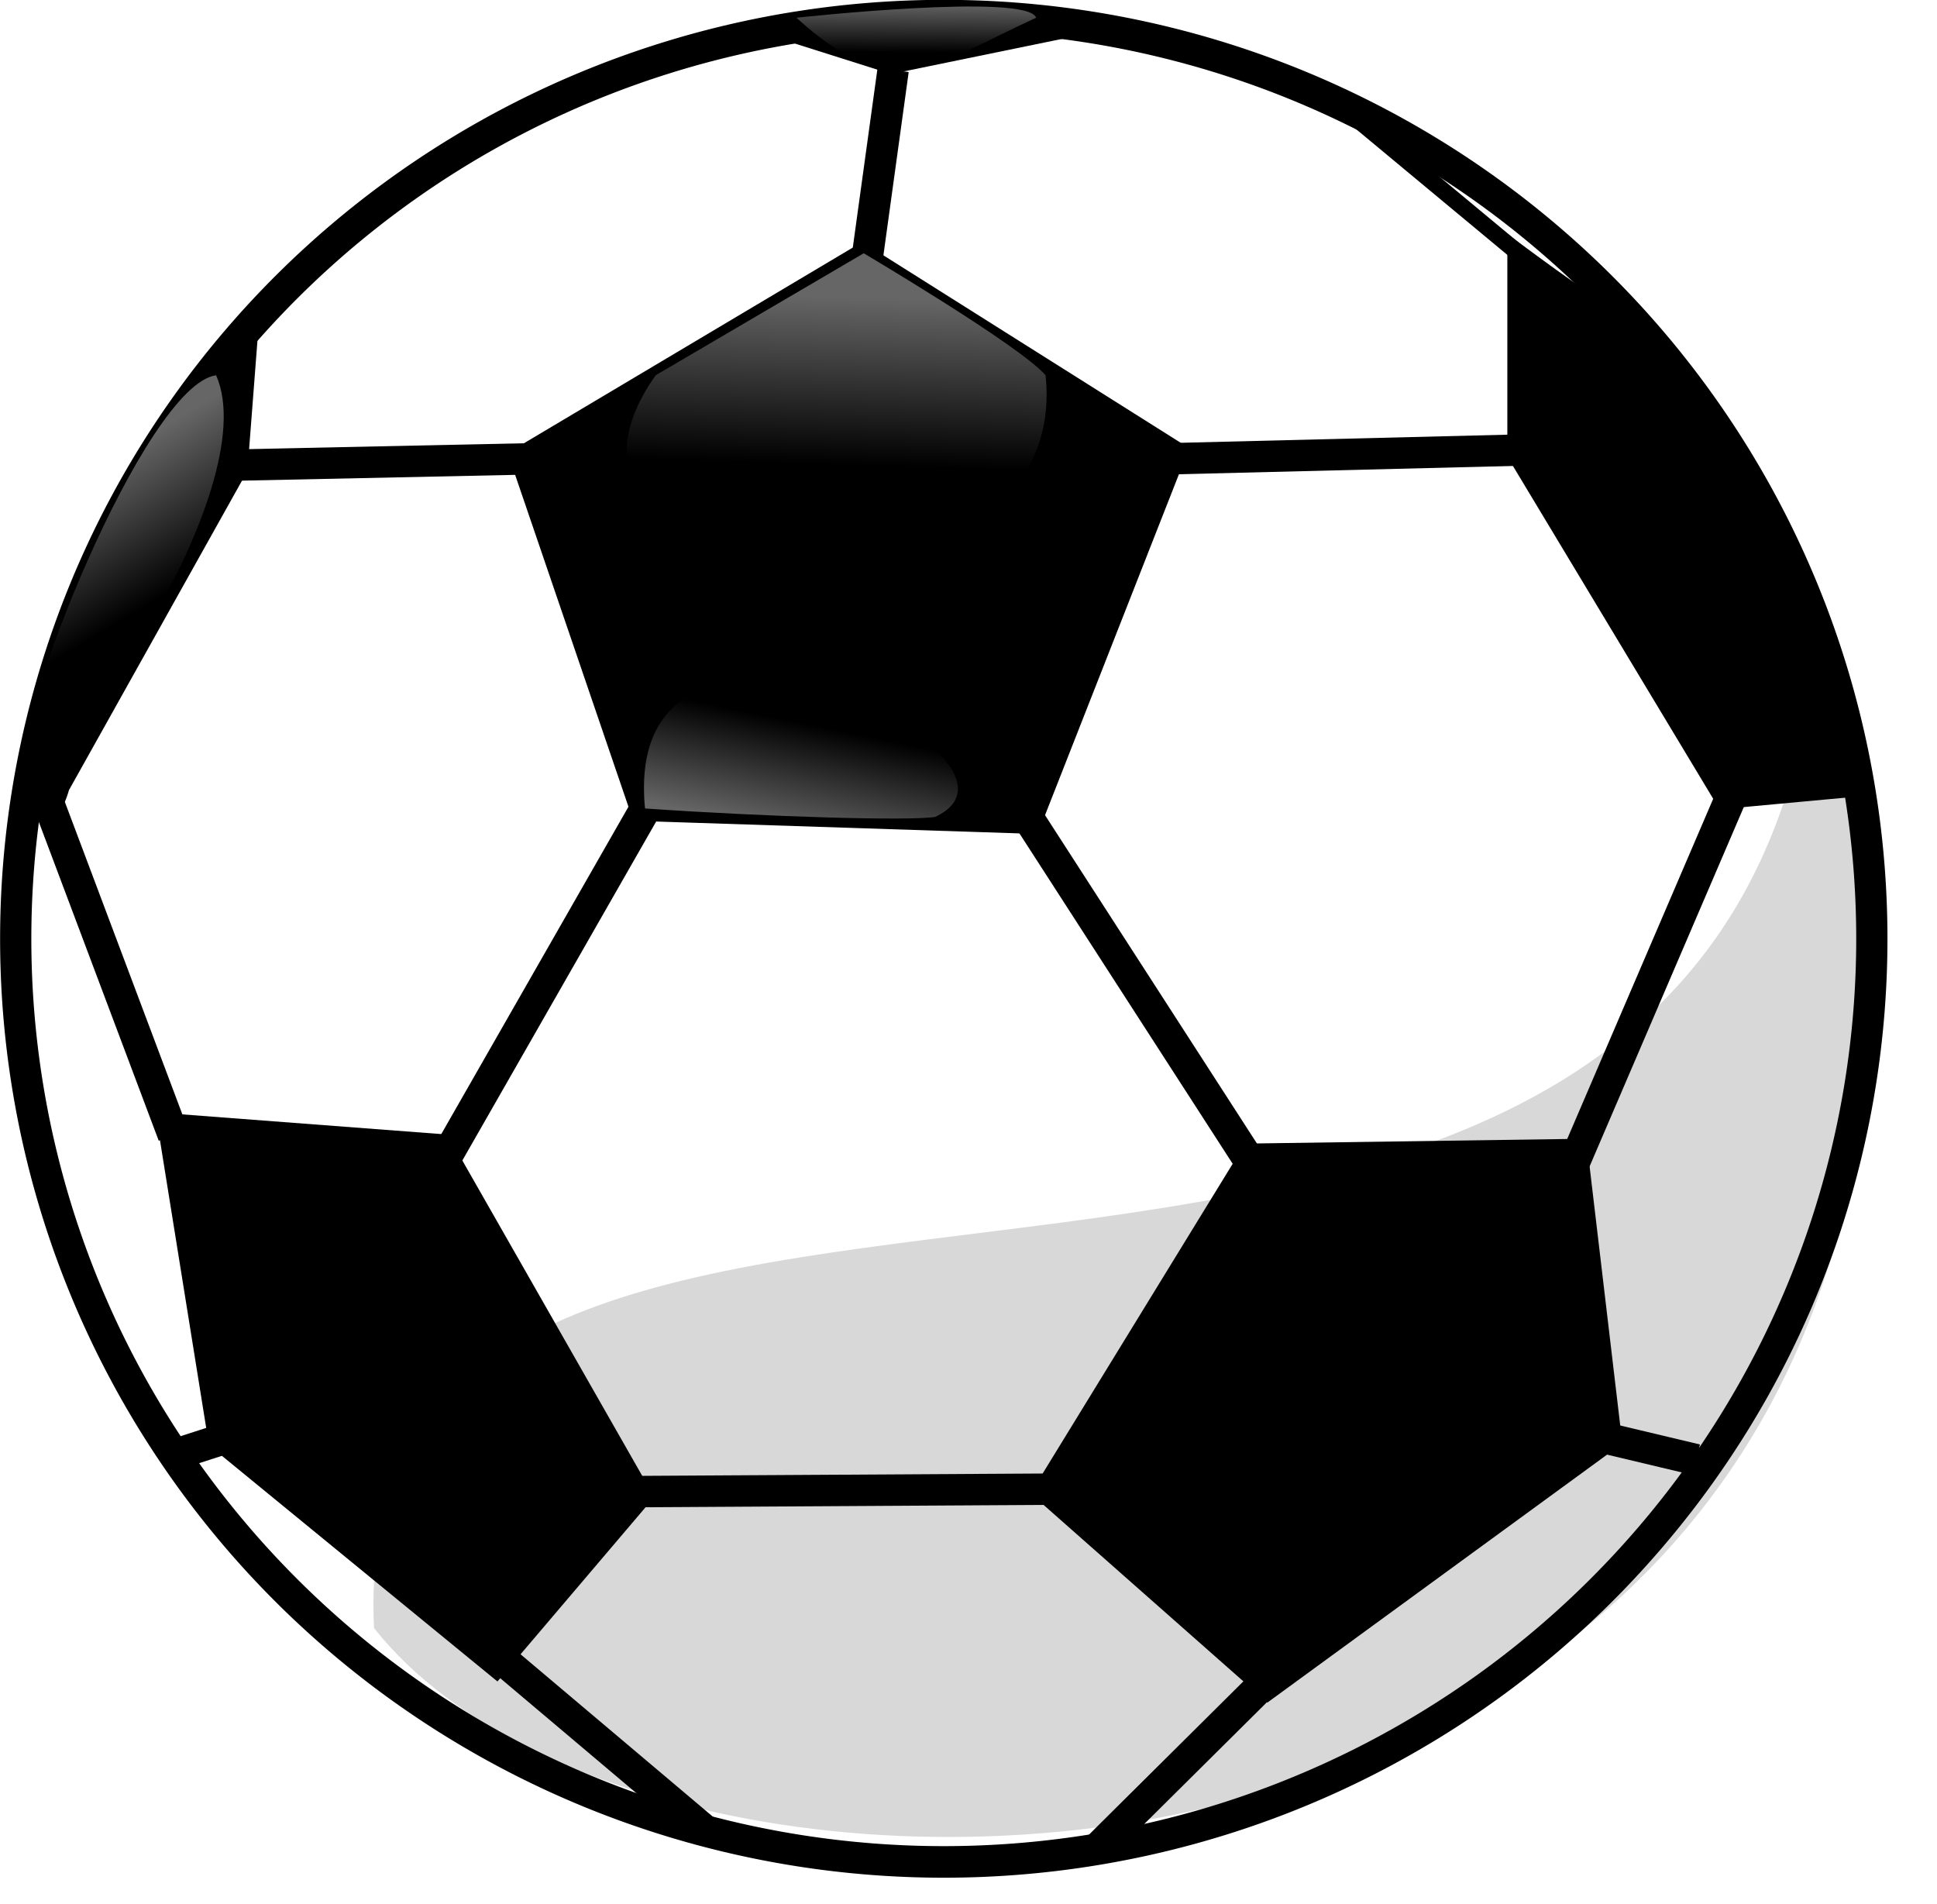
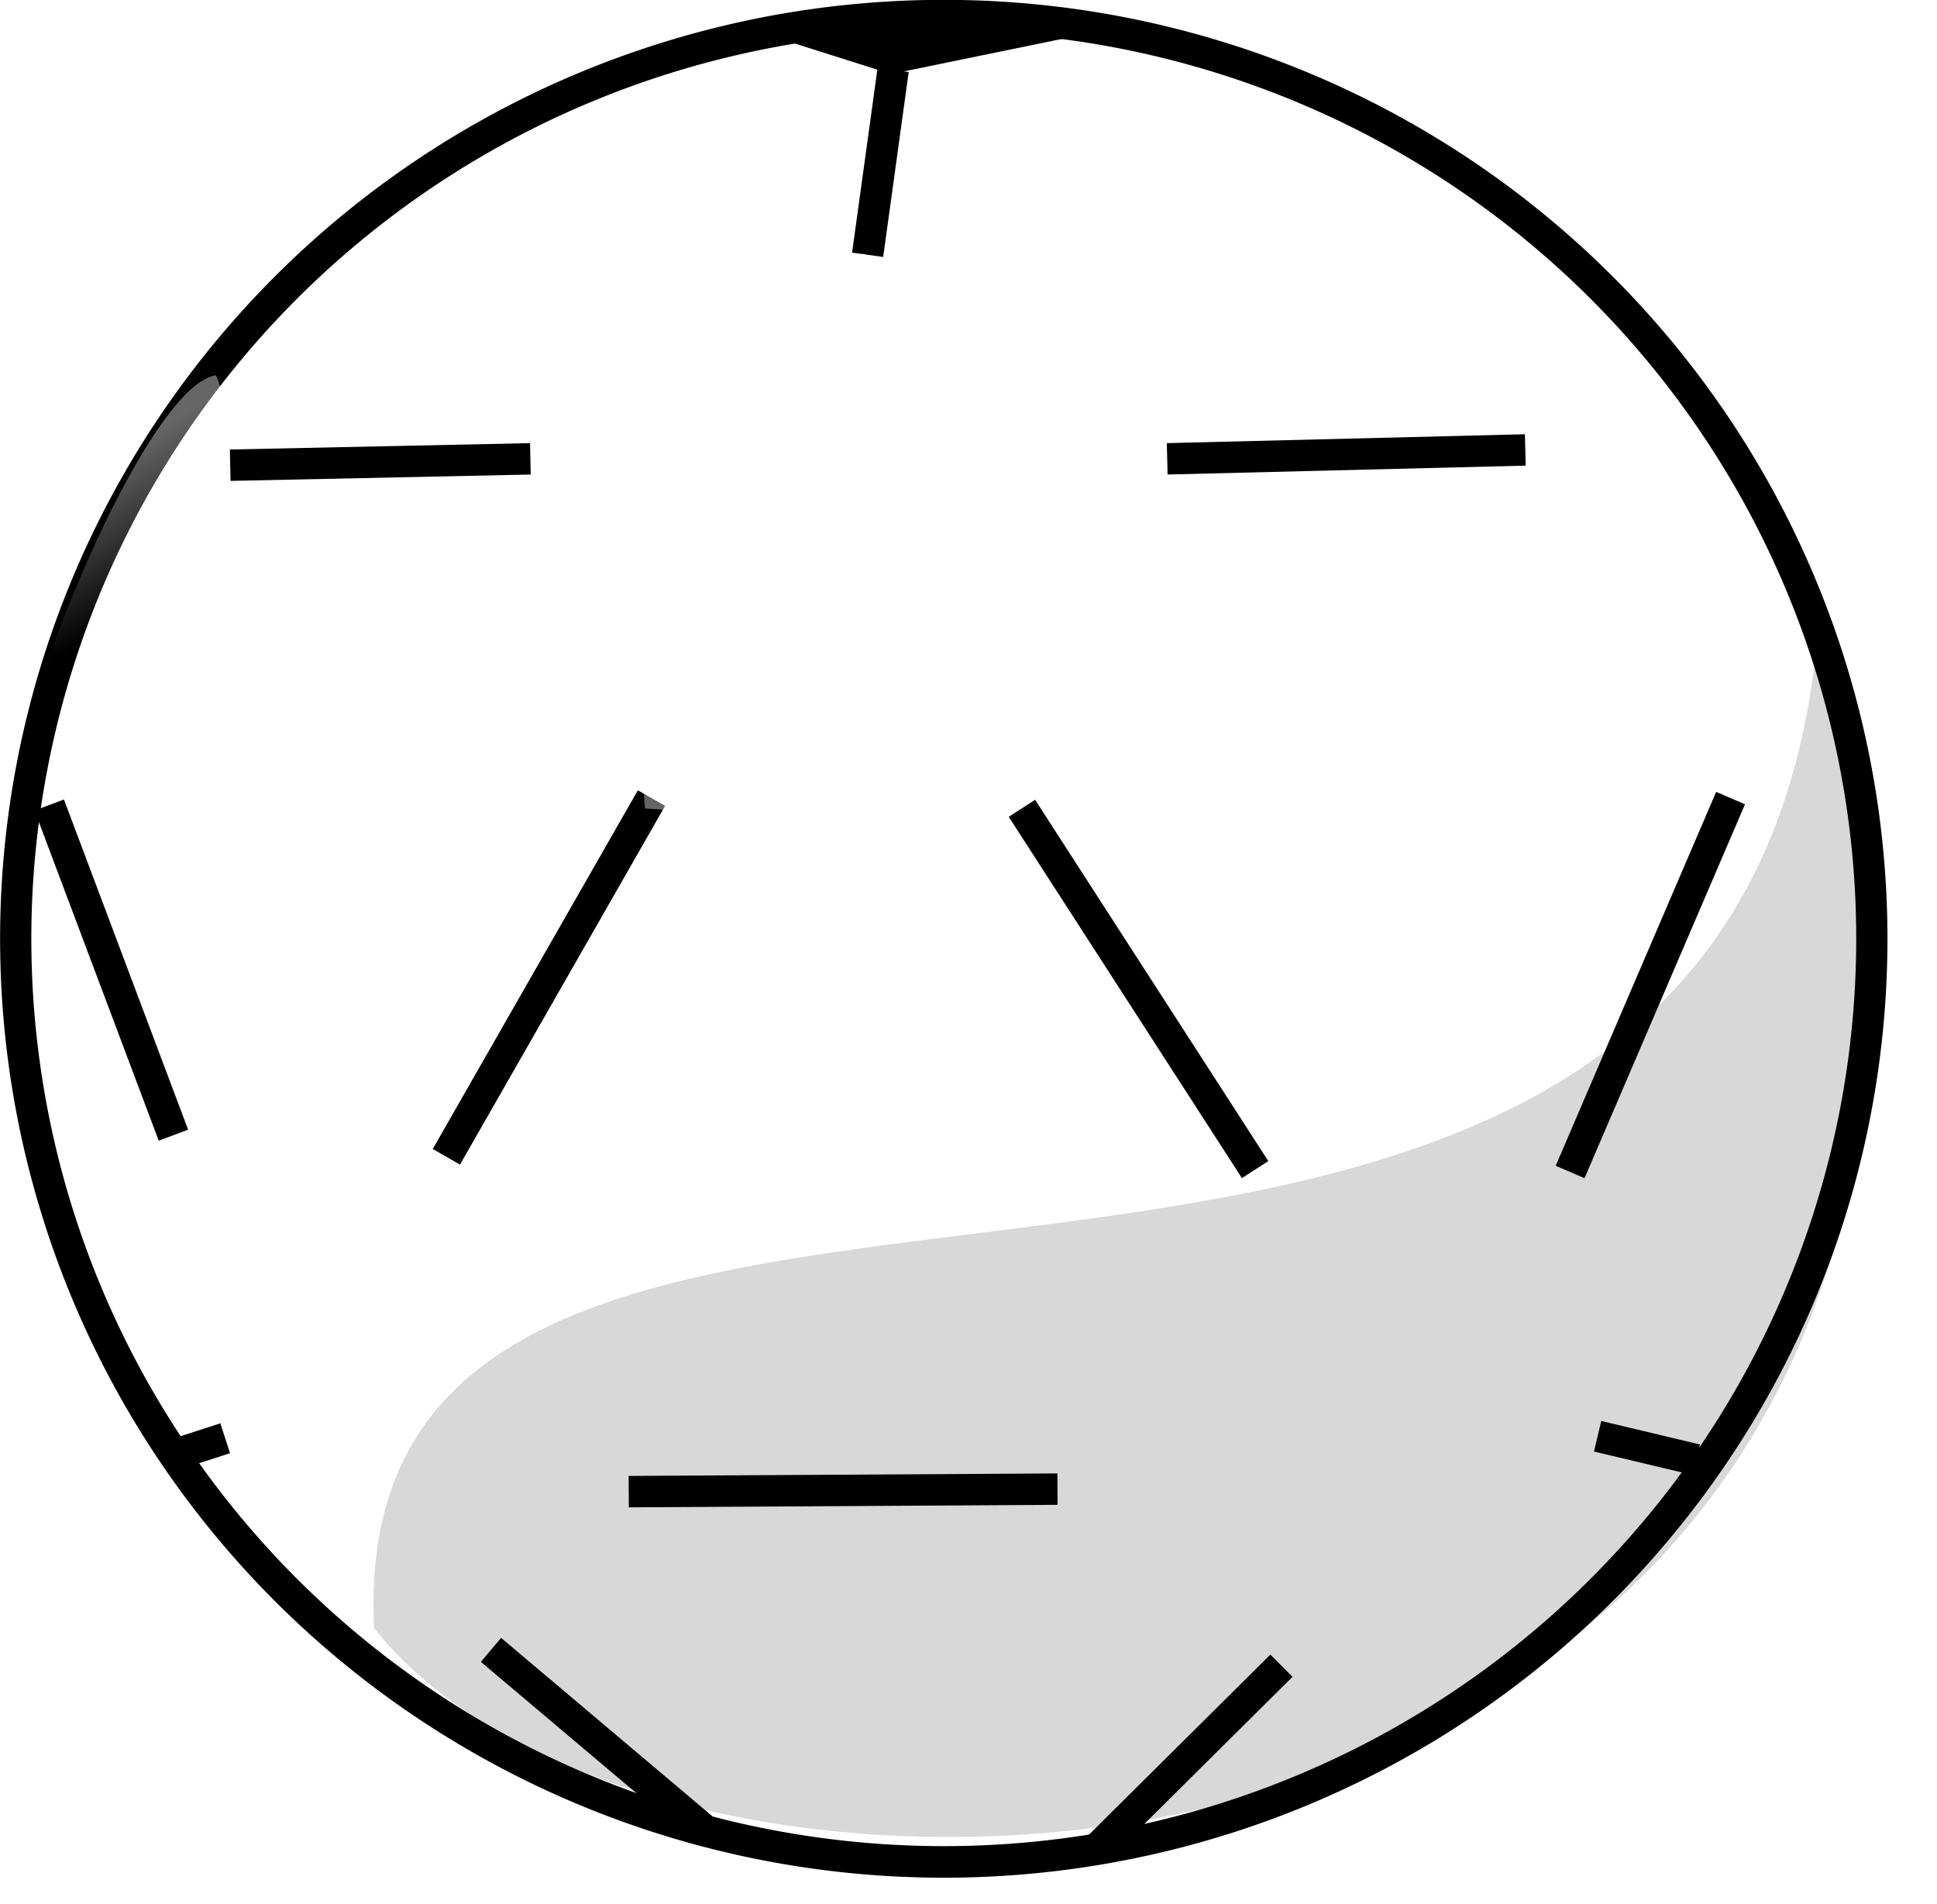
<svg xmlns="http://www.w3.org/2000/svg" xmlns:xlink="http://www.w3.org/1999/xlink" viewBox="0 0 154.27 151.64">
  <defs>
    <linearGradient id="a">
      <stop offset="0" stop-color="#fff" stop-opacity="0" />
      <stop offset="1" stop-color="#fff" stop-opacity=".4" />
    </linearGradient>
    <linearGradient id="f" y2="20.11" xlink:href="#a" gradientUnits="userSpaceOnUse" x2="42.135" gradientTransform="matrix(1.953 0 0 .512 -9.585 -10.117)" y1="27.905" x1="41.994" />
    <linearGradient id="e" y2="35.13" xlink:href="#a" gradientUnits="userSpaceOnUse" x2="19.597" gradientTransform="matrix(.714 0 0 1.401 -9.585 -10.117)" y1="43.953" x1="22.281" />
    <linearGradient id="d" y2="114.01" xlink:href="#a" gradientUnits="userSpaceOnUse" x2="45.156" gradientTransform="matrix(1.511 0 0 .662 -9.585 -10.117)" y1="103.02" x1="50.314" />
    <linearGradient id="c" y2="39.219" xlink:href="#a" gradientUnits="userSpaceOnUse" x2="66.265" gradientTransform="matrix(1.161 0 0 .861 -9.585 -10.117)" y1="54.745" x1="65.632" />
    <filter id="b" color-interpolation-filters="sRGB">
      <feGaussianBlur stdDeviation="2.233" />
    </filter>
  </defs>
  <path d="M155.07 86.316a66.768 65.691 0 11-133.54 0 66.768 65.691 0 11133.54 0z" transform="matrix(1.107 0 0 1.119 -22.582 -21.832)" stroke-linejoin="round" fill-rule="evenodd" stroke="#000" stroke-width="2.247" fill="#fff" />
  <path d="M144.92 48.633c26.87 105.58-89.974 112.89-115.13 81.013-2.658-55 110.13-4.09 115.13-81.013z" fill-rule="evenodd" fill-opacity=".156" filter="url(#b)" />
-   <path d="M40.432 36.068l28.238-16.8 26.041 16.417-12.07 30.727-32.206-1.053-10.003-29.291zM99.161 91.066l27.18-.39 2.87 24.27-28.27 20.63-18.87-16.66 17.09-27.85zM12.384 88.576l23.261 1.77 16.465 28.86-12.492 14.69-22.974-18.81-4.26-26.51zM5.492 62.918l14.214-25.415.862-11.2c-2.538 0-18.741 26.109-18.618 37.524 2.154 4.307 3.542-.909 3.542-.909zM120.05 18.617v17.747l16.9 28.083 10.84-1.005c.51-12.691-13.2-35.536-17.26-37.566-3.56-2.01-10.48-7.259-10.48-7.259z" fill-rule="evenodd" />
  <path d="M18.336 37.044l23.906-.507" stroke-linejoin="round" stroke="#000" stroke-width="2.5" fill="none" />
  <path d="M60.32 2.523l10.65 3.37 16.411-3.37s-23-3.046-27.061 0z" fill-rule="evenodd" />
  <path d="M71.133 5.569L69.102 20.29M3.922 64.104l9.89 26.292M35.551 92.116l16.336-28.565M92.961 36.537l28.52-.708M81.391 64.367l18.57 28.769M137.83 63.551l-12.78 29.775M50.074 118.78l34.147-.2M39.105 131.38l16.997 14.35M102.06 132.64l-14.68 14.57M127.24 114.37l7.86 1.87M14.53 115.63l3.405-1.1" stroke-linejoin="round" stroke="#000" stroke-width="2.5" fill="none" />
-   <path d="M121.43 20.578L107.64 9.116" stroke="#000" stroke-width="1pt" fill="none" />
  <path d="M68.789 20.169l-16.567 9.713c-13.041 18.396 33.369 21.773 31.049 0-2.01-2.345-14.482-9.713-14.482-9.713z" fill-rule="evenodd" fill="url(#c)" />
  <path d="M51.372 64.38c9.713.669 21.101 1.004 23.11.669 10.049-4.689-25.119-21.435-23.11-.669z" fill-rule="evenodd" fill="url(#d)" />
  <path d="M17.209 29.882C11.49 30.68.72 58.041 2.138 60.695c2.009 2.68 19.091-21.77 15.071-30.813z" fill-rule="evenodd" fill="url(#e)" />
-   <path d="M63.43 1.413s18.421-2.01 19.091 0c-8.039 3.684-11.388 7.033-19.091 0z" fill-rule="evenodd" fill="url(#f)" />
</svg>